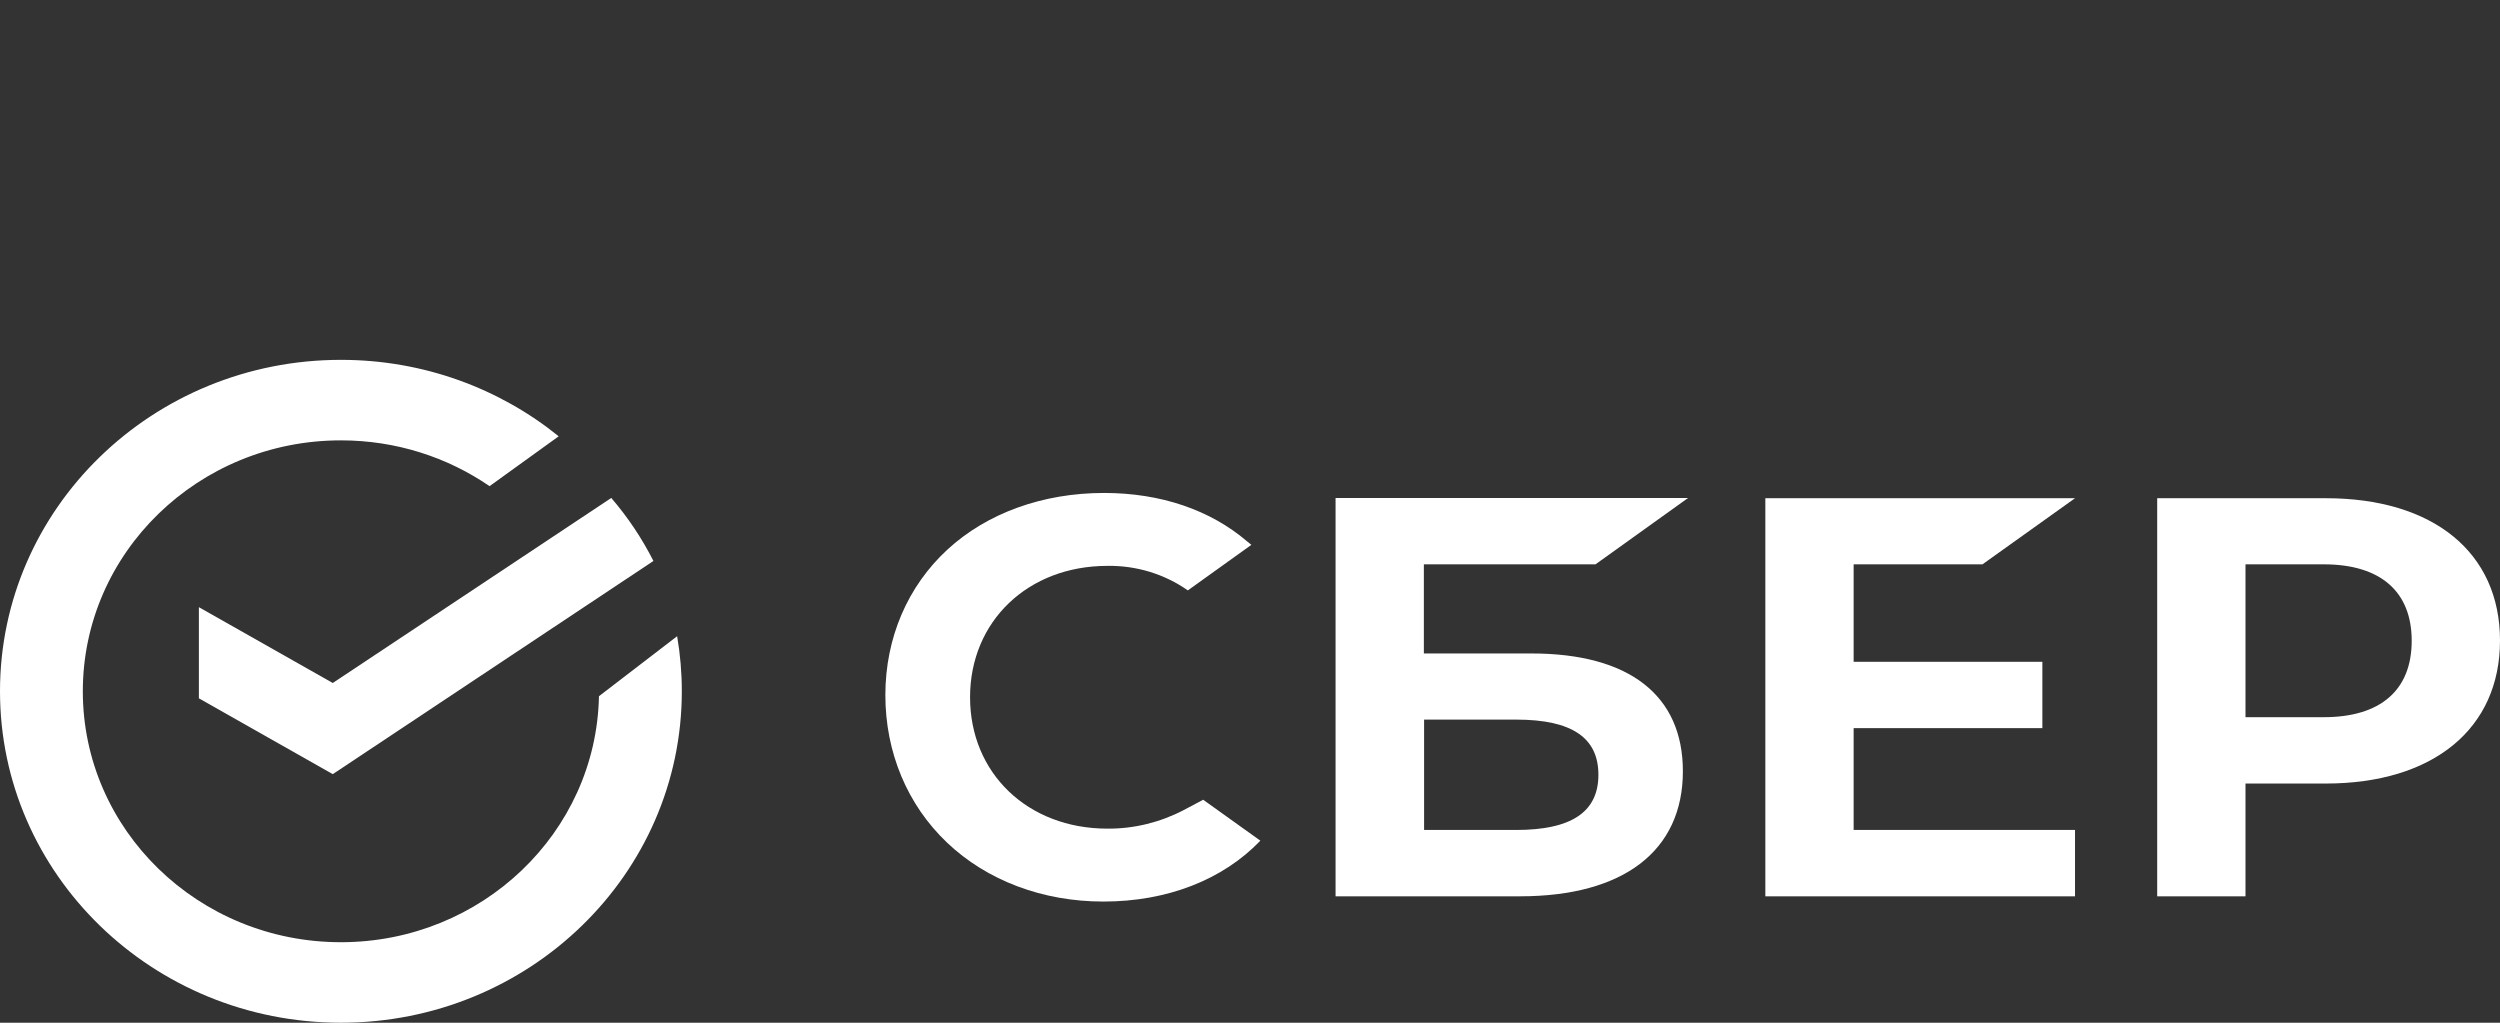
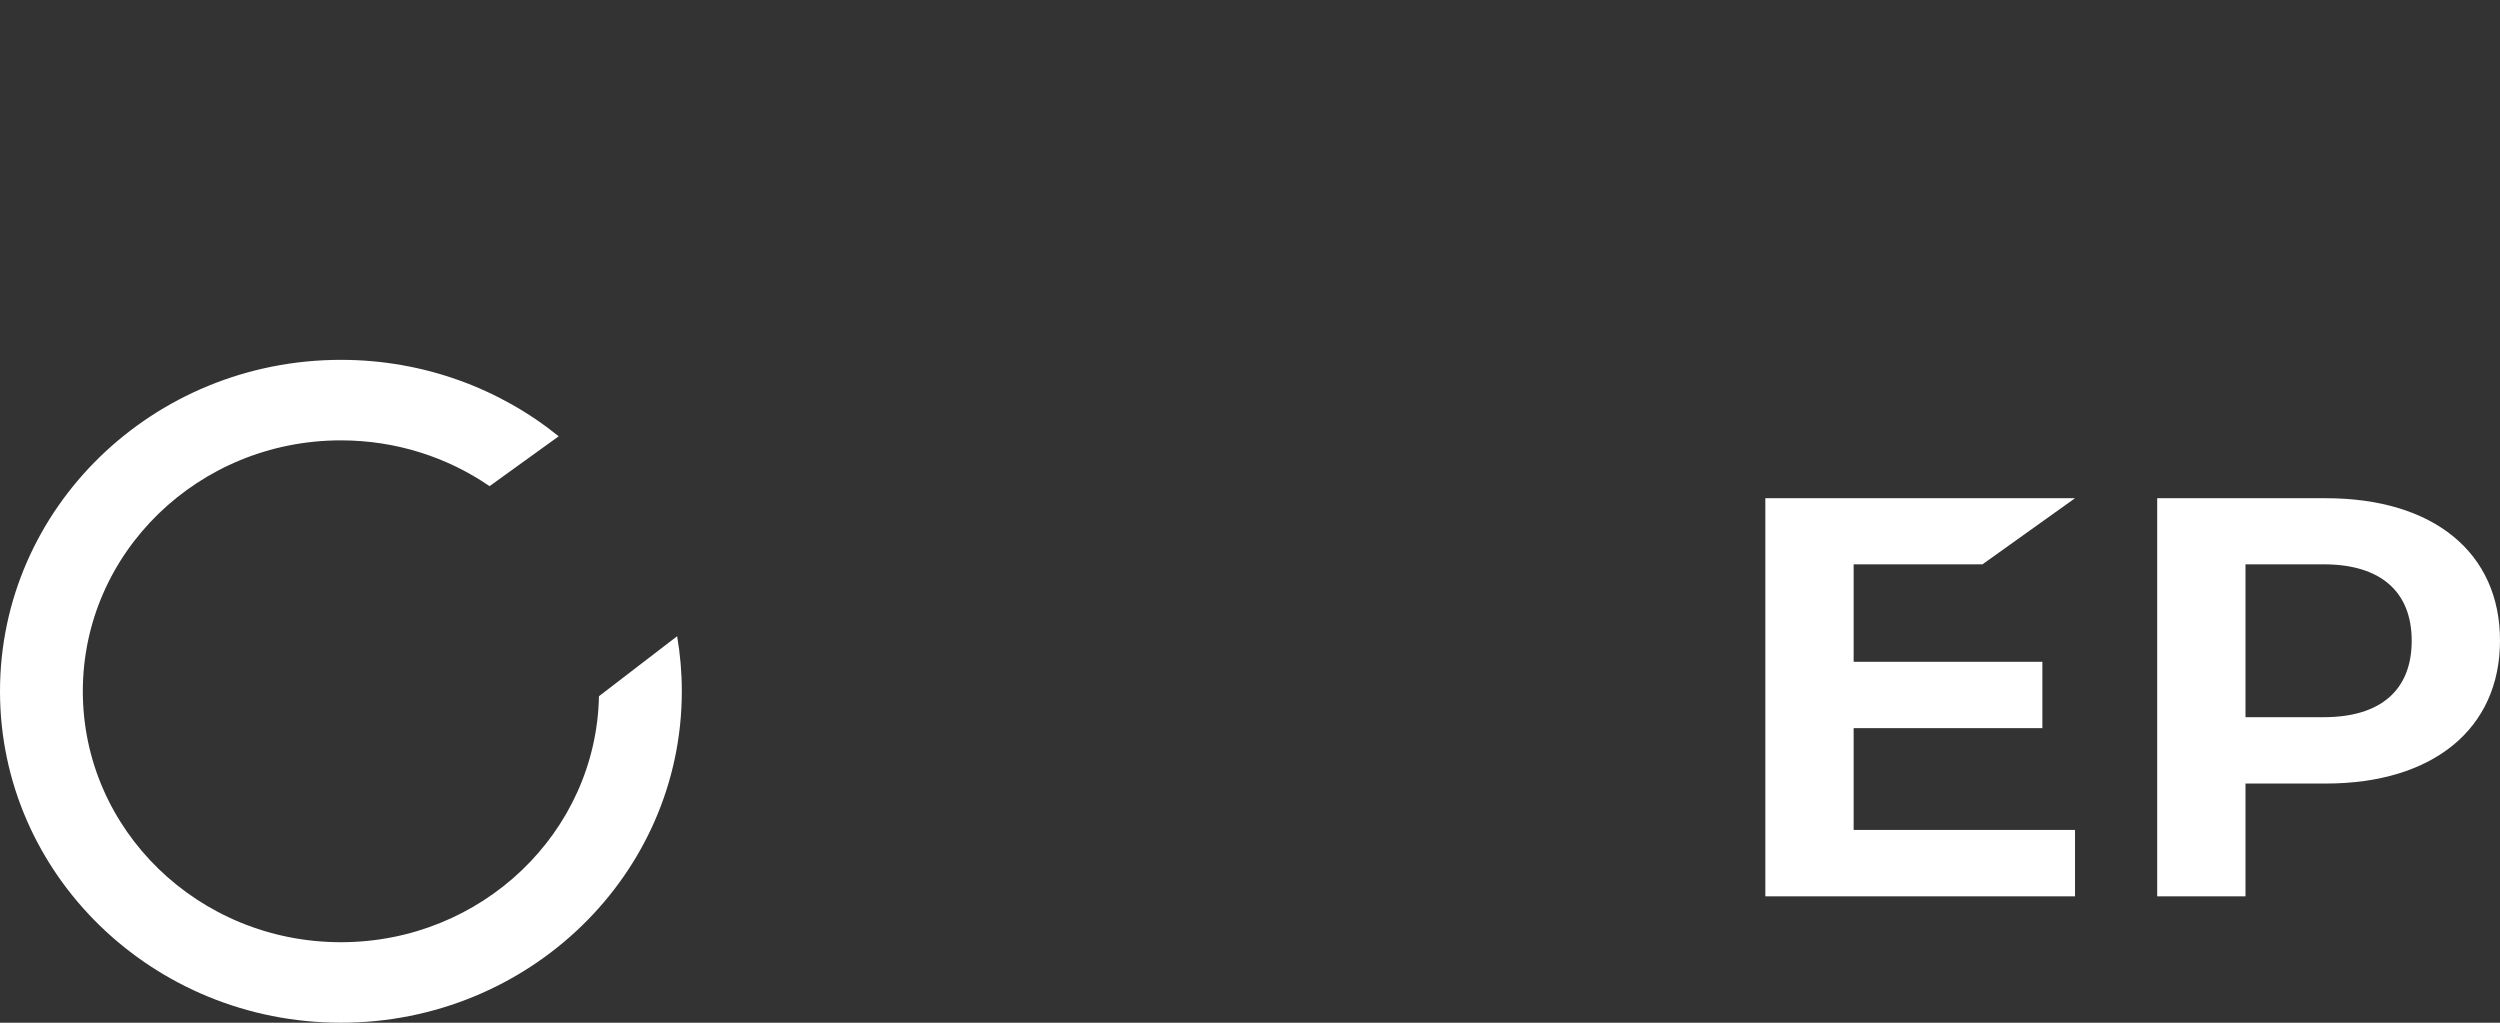
<svg xmlns="http://www.w3.org/2000/svg" width="132" height="54" viewBox="0 0 132 54" fill="none">
  <rect x="0" y="0" width="132" height="54" fill="#333333" stroke="none" />
-   <path d="M17.57 36.062L10.501 32.059V36.872L17.57 40.875L34.501 29.619C33.898 28.432 33.161 27.323 32.275 26.292L17.57 36.062Z" fill="white" />
  <path d="M36 36.5C36 46.165 27.941 54 18 54C8.059 54 0 46.165 0 36.5C0 26.835 8.059 19 18 19C22.372 19 26.38 20.516 29.499 23.036L25.849 25.669C23.63 24.146 20.923 23.251 18 23.251C10.474 23.251 4.373 29.183 4.373 36.5C4.373 43.817 10.474 49.749 18 49.749C25.437 49.749 31.482 43.957 31.625 36.76L35.753 33.592C35.915 34.538 36 35.51 36 36.5Z" fill="white" />
  <path d="M104.674 29.797L109.561 26.306H93.21V47.325H109.561V43.822H97.872V38.446H107.837V34.942H97.872V29.797H104.674Z" fill="white" />
-   <path d="M80.864 34.503H75.18V29.797H84.242L89.129 26.294H70.518V47.325H80.258C85.728 47.325 88.856 44.92 88.856 40.723C88.856 36.711 86.025 34.503 80.864 34.503ZM80.056 43.822H75.192V37.995H80.056C83.017 37.995 84.396 38.966 84.396 40.908C84.396 42.897 82.934 43.822 80.056 43.822Z" fill="white" />
  <path d="M122.808 26.306H113.9V47.325H118.562V41.371H122.796C128.48 41.371 132 38.469 132 33.821C132 29.173 128.48 26.306 122.808 26.306ZM122.701 37.867H118.562V29.797H122.701C125.685 29.797 127.338 31.231 127.338 33.833C127.338 36.434 125.697 37.867 122.701 37.867Z" fill="white" />
-   <path d="M62.504 42.77C61.267 43.417 59.876 43.764 58.473 43.752C54.263 43.752 51.219 40.827 51.219 36.815C51.219 32.803 54.275 29.878 58.473 29.878C59.995 29.855 61.481 30.306 62.718 31.173L66.072 28.768L65.846 28.584C63.896 26.919 61.279 26.028 58.294 26.028C55.06 26.028 52.111 27.092 50.018 29.023C47.925 30.954 46.747 33.682 46.747 36.7C46.747 39.717 47.901 42.492 50.006 44.492C52.111 46.492 55.048 47.602 58.259 47.602C61.624 47.602 64.561 46.458 66.547 44.388L63.527 42.226L62.504 42.77Z" fill="white" />
</svg>